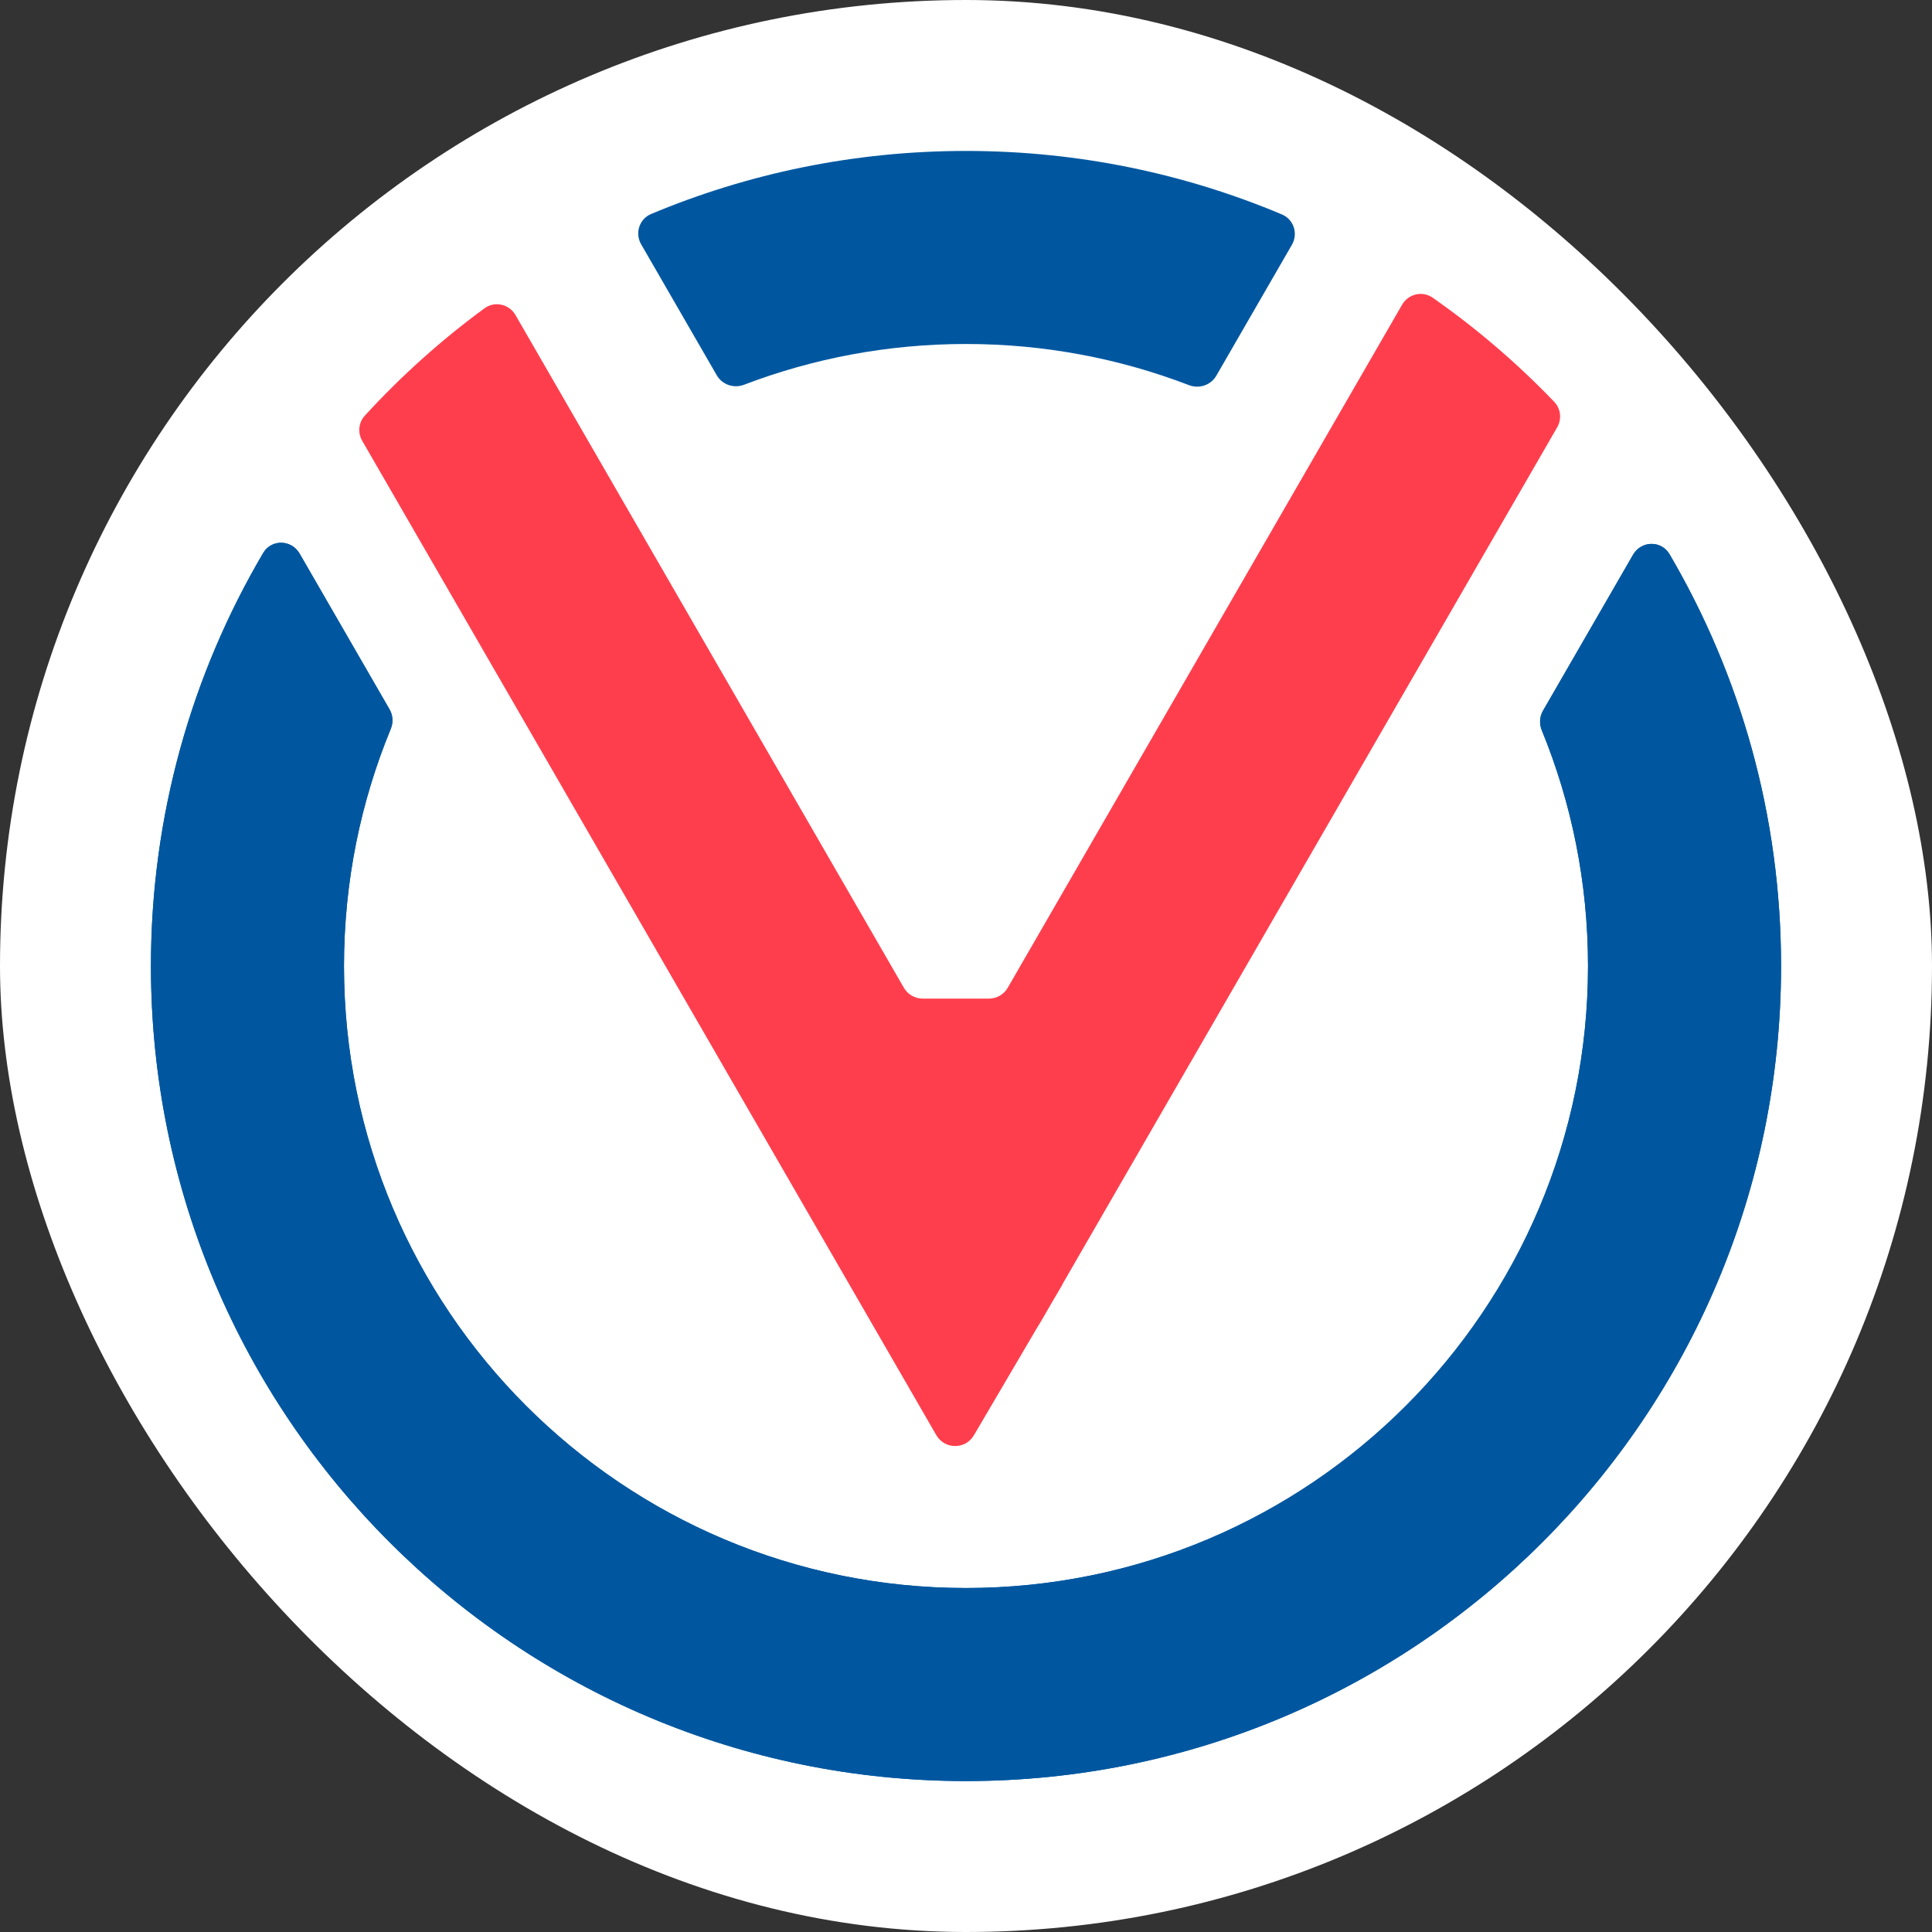
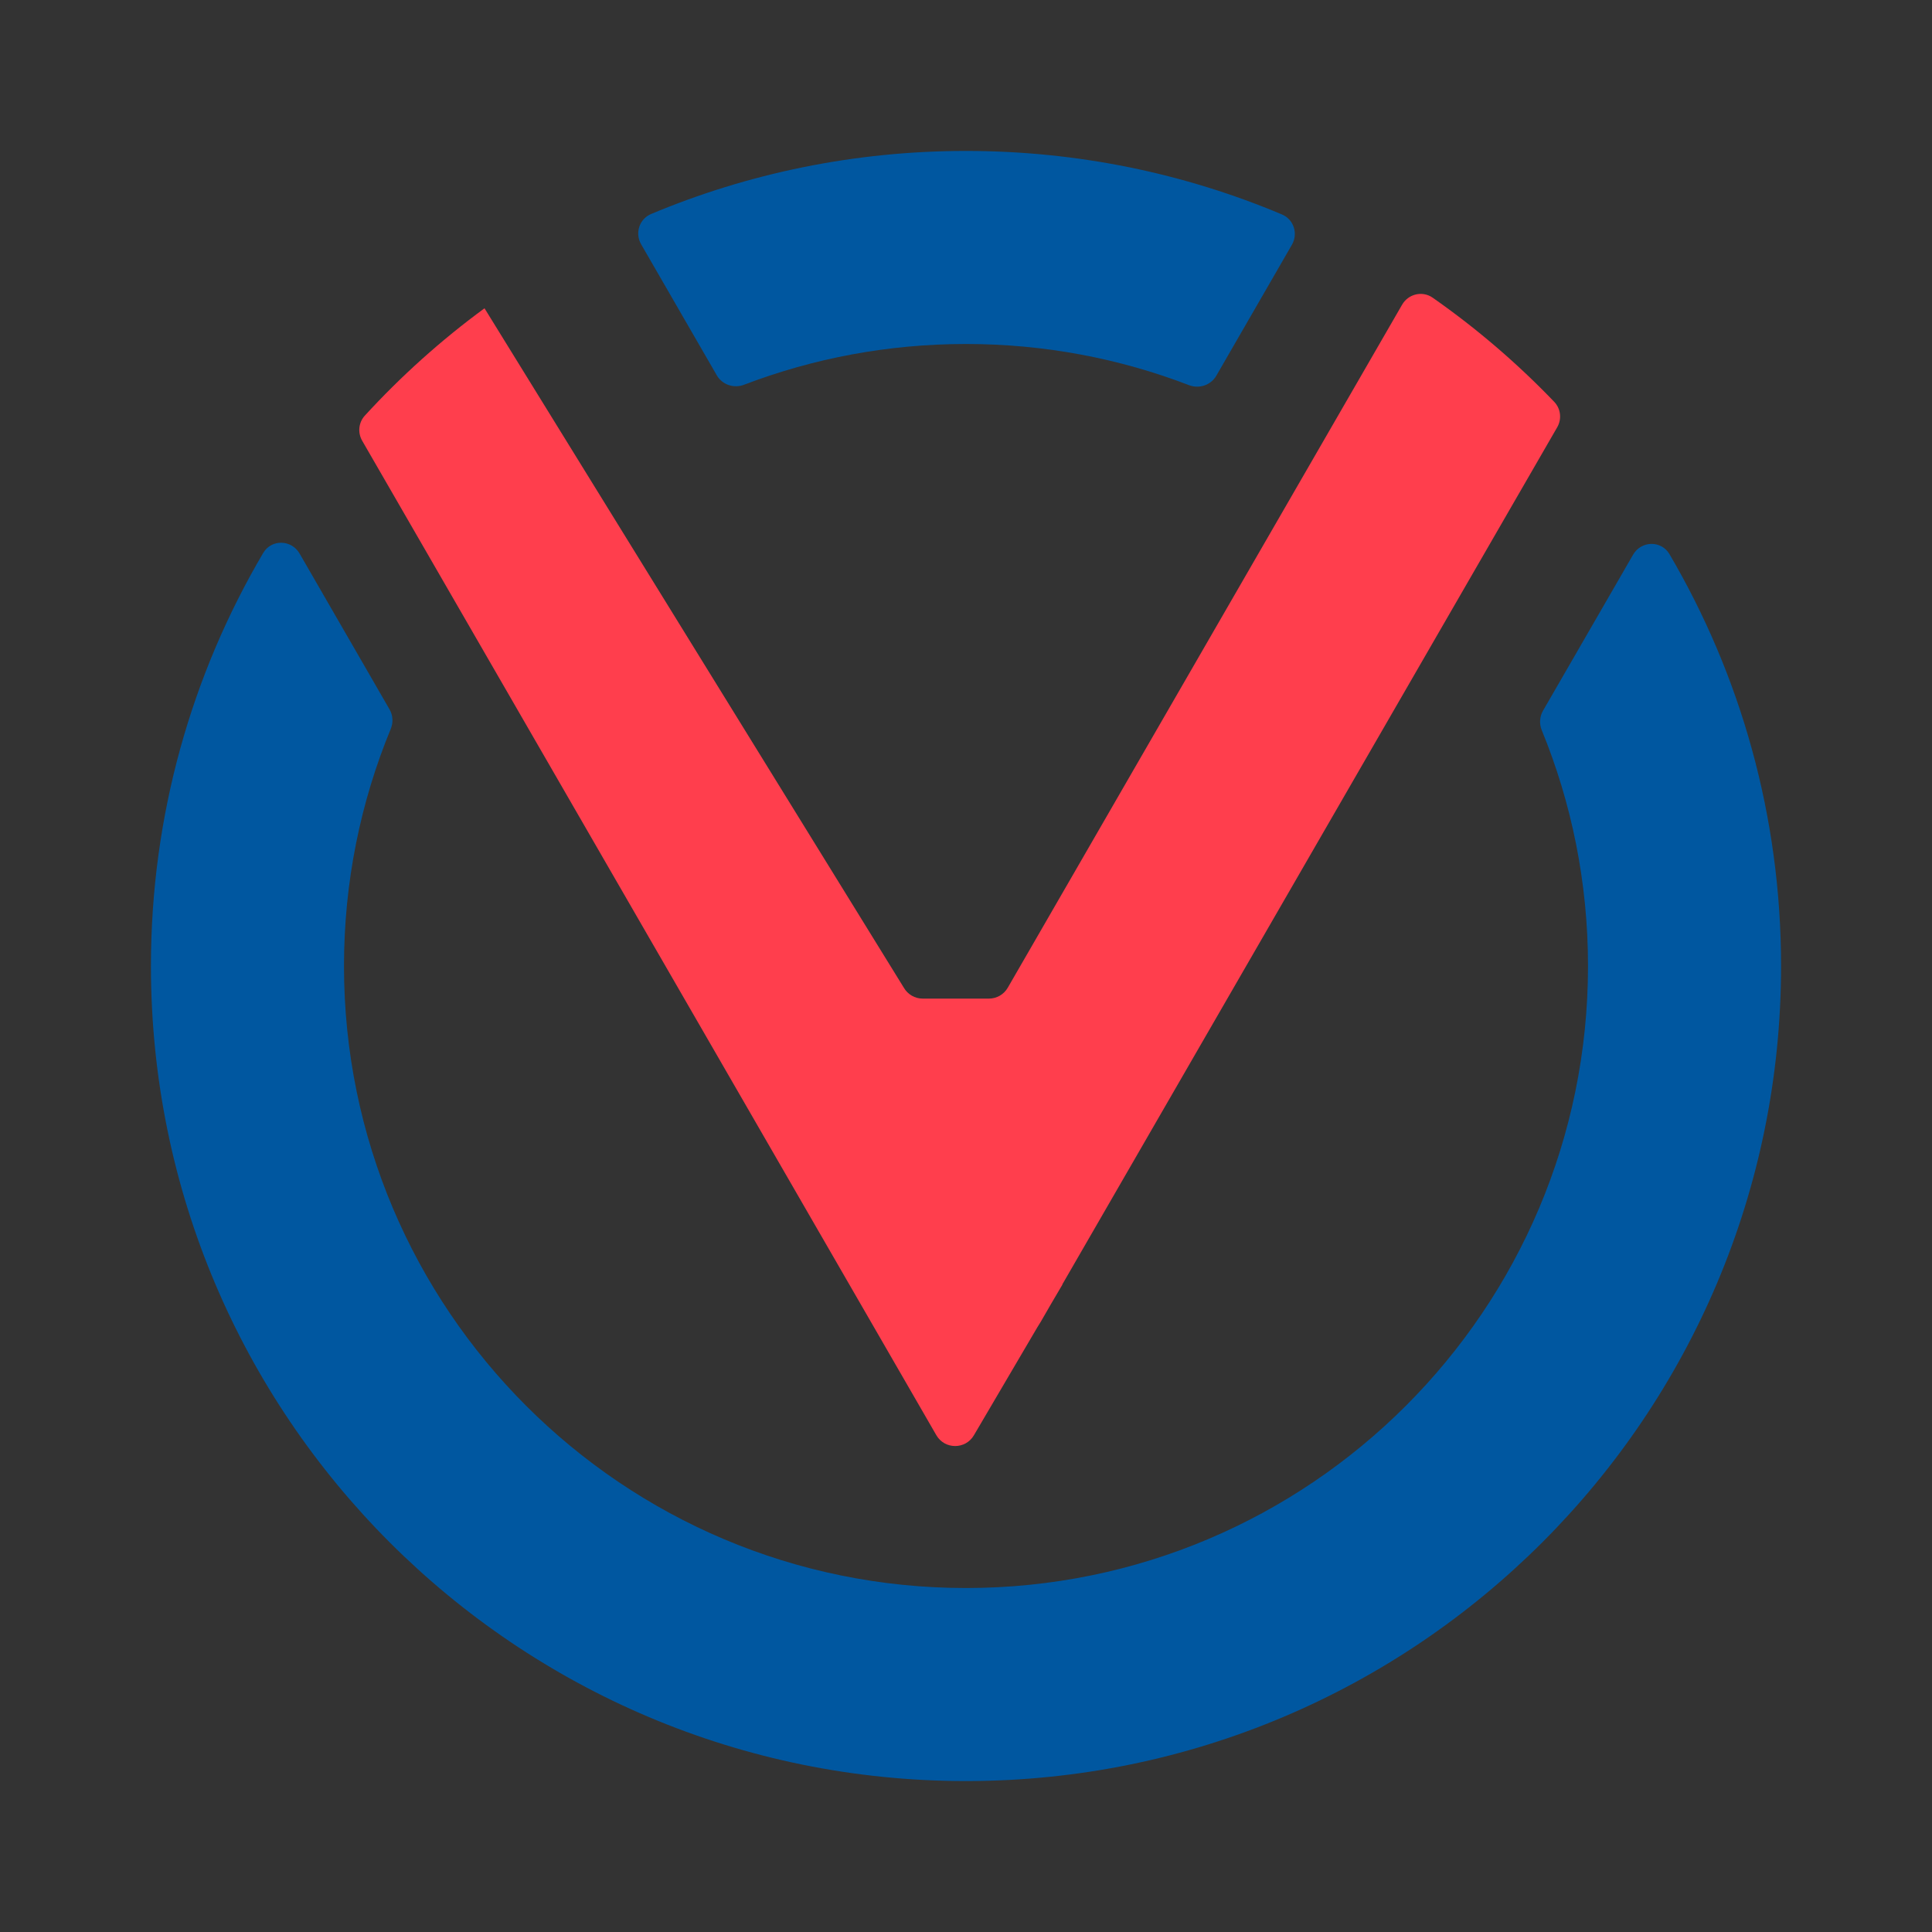
<svg xmlns="http://www.w3.org/2000/svg" width="192" height="192" viewBox="0 0 192 192" fill="none">
  <rect x="0" y="0" width="192" height="192" fill="#333333" stroke="none" />
-   <rect width="192" height="192" rx="96" fill="white" />
  <path d="M38.712 70.496C39.054 71.088 39.093 71.807 38.832 72.439C35.837 79.7 34.185 87.657 34.185 96C34.185 130.14 61.86 157.816 96 157.816C130.14 157.815 157.815 130.14 157.815 96C157.815 87.707 156.181 79.796 153.219 72.57C152.96 71.939 153 71.222 153.341 70.632L162.294 55.125C163.101 53.727 165.096 53.68 165.913 55.073C172.959 67.083 177 81.07 177 96C177 140.735 140.735 177 96 177C51.265 177 15 140.735 15 96C15 81.021 19.067 66.992 26.155 54.955C26.974 53.565 28.966 53.614 29.773 55.011L38.712 70.496ZM96 15C107.134 15 117.744 17.247 127.4 21.312C128.575 21.807 129.026 23.222 128.389 24.325L120.877 37.337C120.333 38.279 119.174 38.666 118.158 38.275C111.28 35.633 103.809 34.185 96 34.185C88.23 34.185 80.795 35.618 73.945 38.235C72.93 38.623 71.774 38.236 71.231 37.295L63.717 24.28C63.079 23.176 63.531 21.759 64.708 21.266C74.335 17.23 84.907 15 96 15Z" fill="#0057A0" />
-   <path d="M38.712 70.497C39.054 71.089 39.093 71.807 38.832 72.439C35.837 79.7 34.185 87.657 34.185 96C34.185 130.14 61.86 157.815 96 157.815C130.14 157.815 157.815 130.139 157.815 96C157.815 87.707 156.182 79.796 153.22 72.57C152.961 71.939 153.001 71.223 153.342 70.632L162.295 55.126C163.102 53.728 165.097 53.681 165.914 55.074C172.959 67.083 177 81.07 177 96C177 140.735 140.735 177 96 177C51.265 177 15 140.735 15 96C15 81.021 19.066 66.993 26.154 54.957C26.973 53.567 28.965 53.615 29.772 55.012L38.712 70.497ZM51.237 32.506C51.237 32.507 51.237 32.507 51.237 32.507V32.507C51.237 32.507 51.237 32.507 51.236 32.507L49.571 29.621C49.571 29.621 49.571 29.621 49.571 29.621V29.621C49.571 29.621 49.571 29.621 49.571 29.621L51.237 32.506Z" fill="#0057A0" />
-   <path d="M139.339 30.282C139.96 29.206 141.361 28.872 142.379 29.585C146.739 32.635 150.784 36.104 154.456 39.932C155.111 40.615 155.224 41.648 154.751 42.467L105.578 127.635C105.576 127.64 105.577 127.645 105.581 127.647V127.647C105.585 127.65 105.587 127.655 105.584 127.659L104.483 129.531L103.438 131.343C103.326 131.537 103.21 131.725 103.089 131.906L96.783 142.64C95.944 144.067 93.877 144.059 93.05 142.625L35.995 43.803C35.532 43 35.63 41.989 36.257 41.305C39.858 37.373 43.842 33.797 48.15 30.637C49.167 29.892 50.597 30.215 51.228 31.308L89.824 98.159C90.21 98.828 90.923 99.24 91.695 99.24H98.279C99.051 99.24 99.764 98.828 100.15 98.159L139.339 30.282Z" fill="#FF3E4D" />
+   <path d="M139.339 30.282C139.96 29.206 141.361 28.872 142.379 29.585C146.739 32.635 150.784 36.104 154.456 39.932C155.111 40.615 155.224 41.648 154.751 42.467L105.578 127.635C105.576 127.64 105.577 127.645 105.581 127.647V127.647C105.585 127.65 105.587 127.655 105.584 127.659L104.483 129.531L103.438 131.343C103.326 131.537 103.21 131.725 103.089 131.906L96.783 142.64C95.944 144.067 93.877 144.059 93.05 142.625L35.995 43.803C35.532 43 35.63 41.989 36.257 41.305C39.858 37.373 43.842 33.797 48.15 30.637L89.824 98.159C90.21 98.828 90.923 99.24 91.695 99.24H98.279C99.051 99.24 99.764 98.828 100.15 98.159L139.339 30.282Z" fill="#FF3E4D" />
</svg>